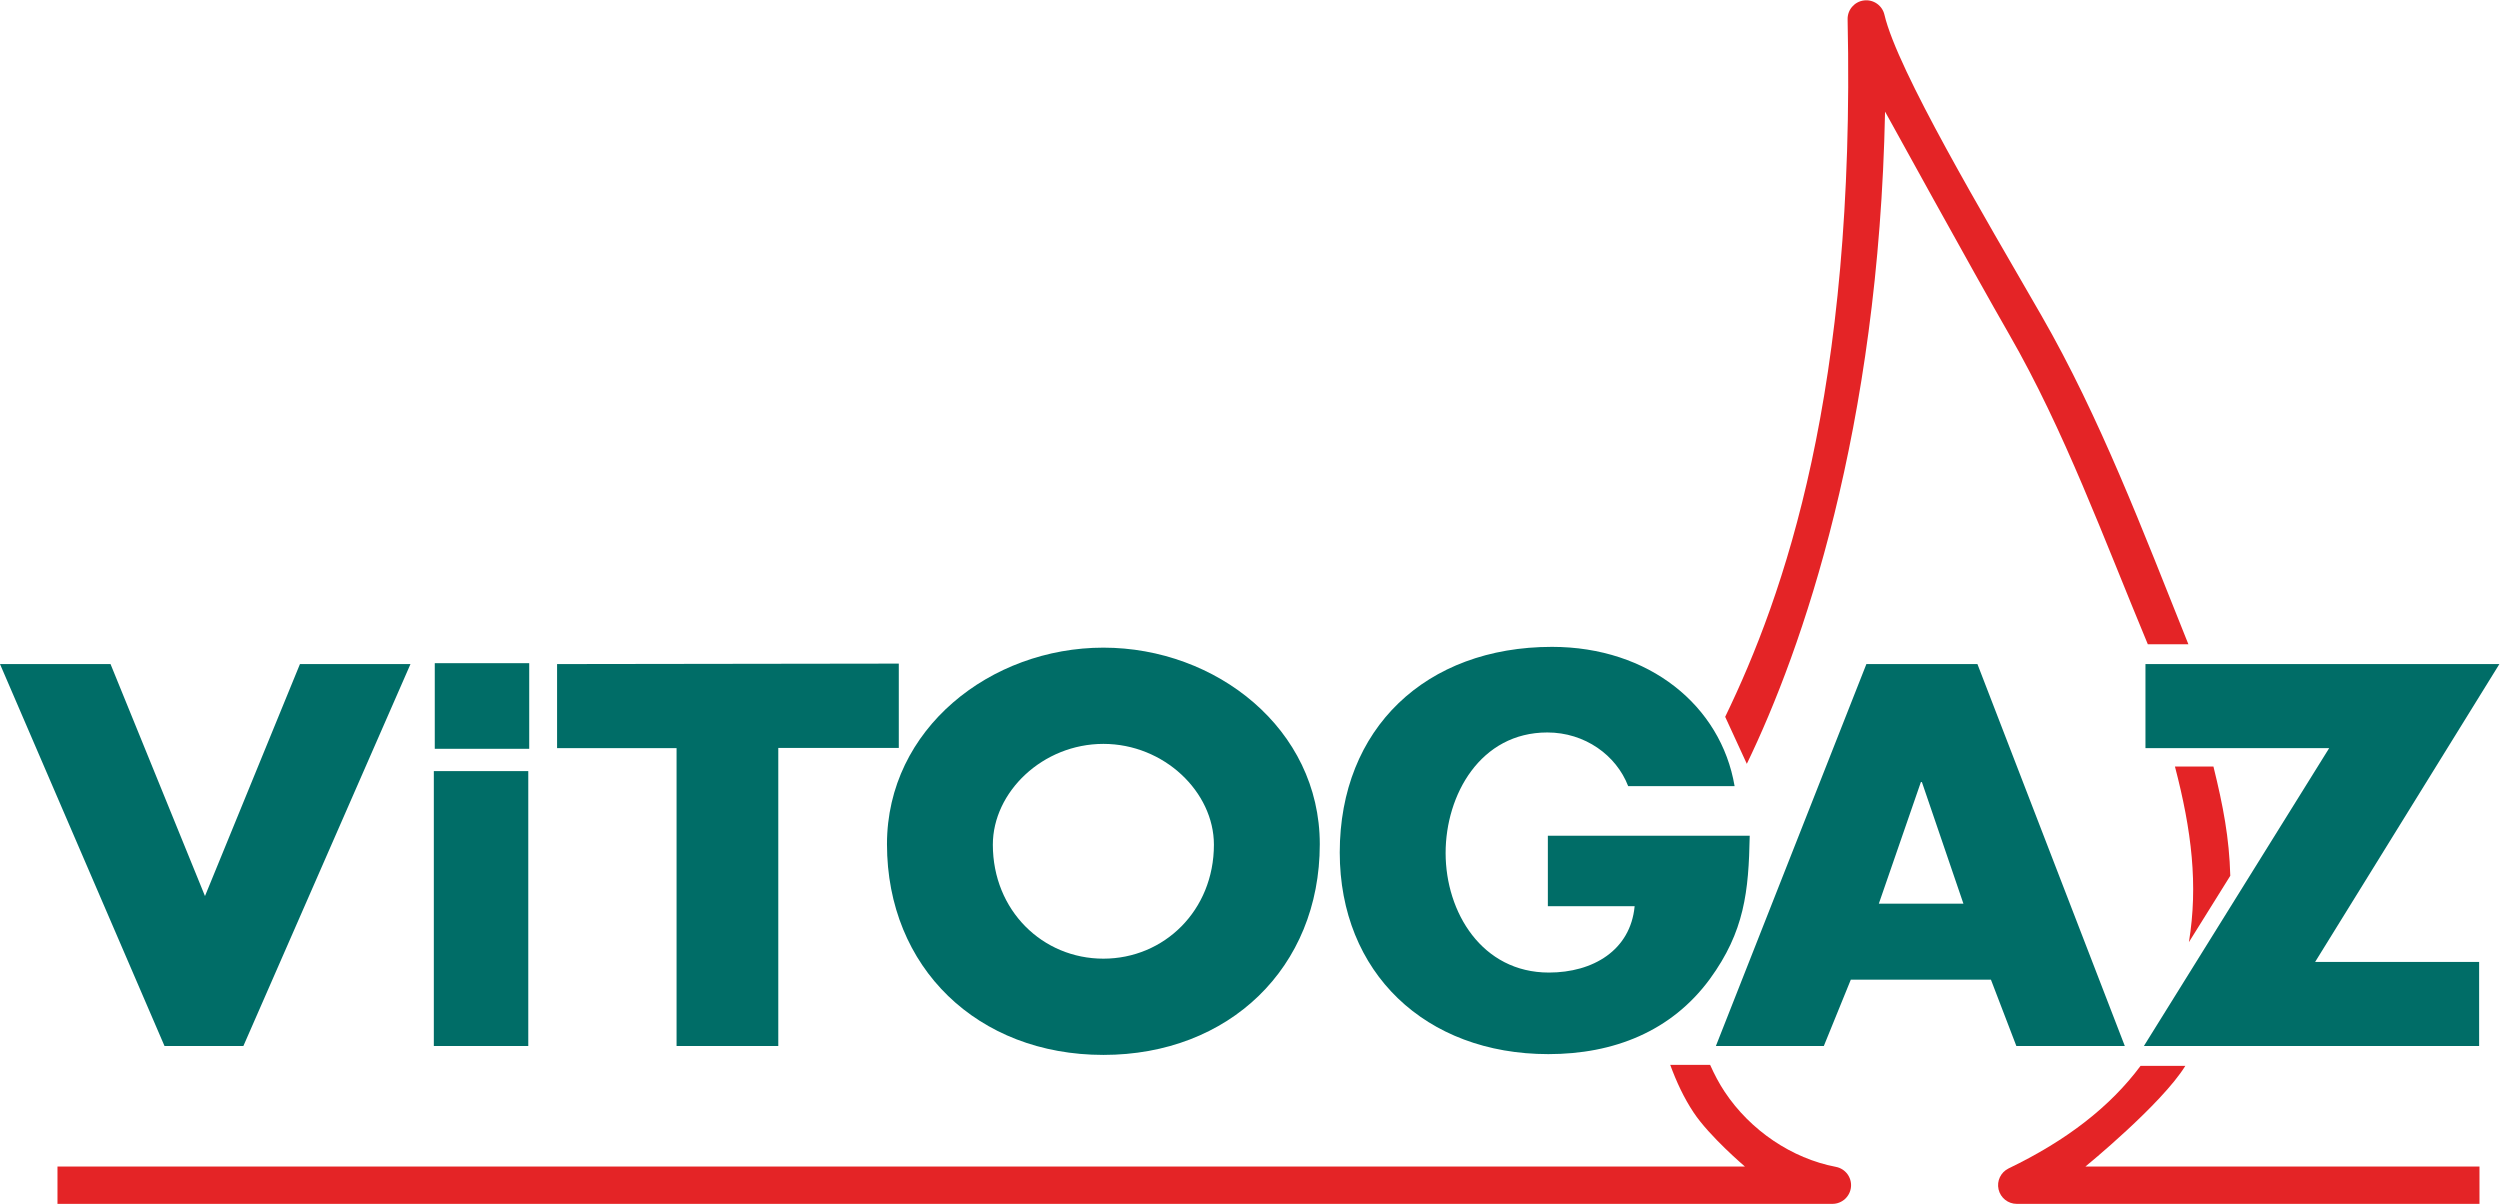
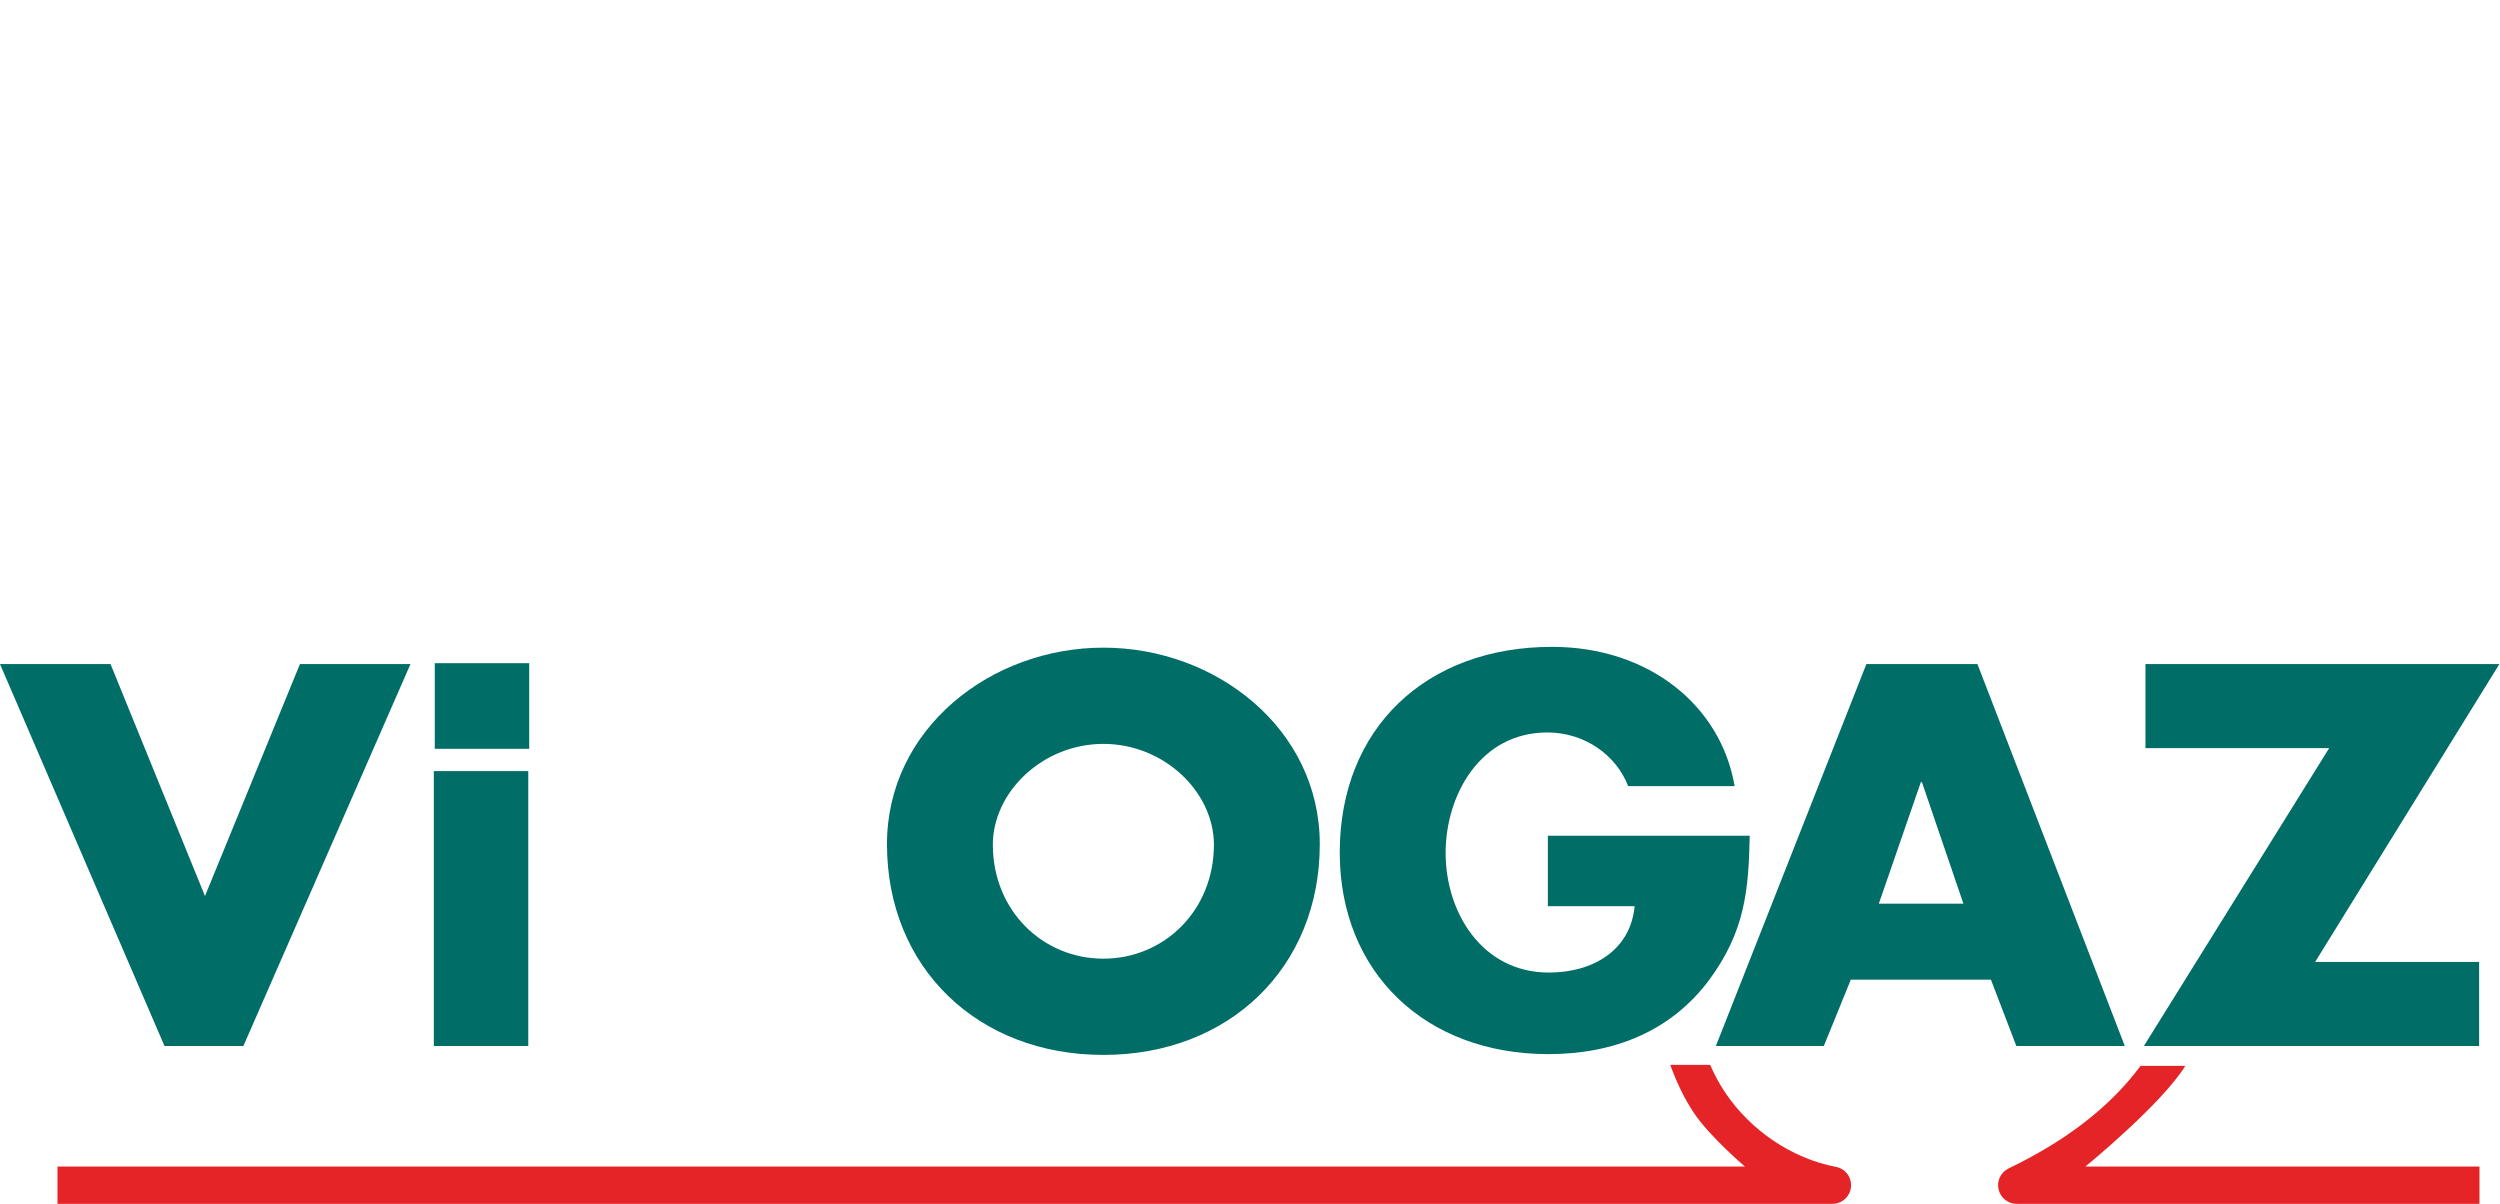
<svg xmlns="http://www.w3.org/2000/svg" xmlns:ns1="http://sodipodi.sourceforge.net/DTD/sodipodi-0.dtd" xmlns:ns2="http://www.inkscape.org/namespaces/inkscape" id="svg2" width="442.907" height="213.28" viewBox="0 0 442.907 213.28" ns1:docname="logo_vitogaz_ohne_claim_cmyk.eps">
  <defs id="defs6" />
  <g id="g8" ns2:groupmode="layer" ns2:label="ink_ext_XXXXXX" transform="matrix(1.333,0,0,-1.333,0,213.28)">
    <g id="g10" transform="scale(0.1)">
      <path d="M 272.434,409.078 398.645,717.406 H 545.551 L 323.469,209.809 H 218.633 L 0,717.406 H 146.902 L 272.434,409.078" style="fill:#006d67;fill-opacity:1;fill-rule:nonzero;stroke:none" id="path12" />
      <path d="M 702.109,209.809 H 576.582 V 575.16 H 702.109 V 209.809" style="fill:#006d67;fill-opacity:1;fill-rule:nonzero;stroke:none" id="path14" />
      <path d="M 703.359,604.809 H 577.832 V 718.598 H 703.359 V 604.809" style="fill:#006d67;fill-opacity:1;fill-rule:nonzero;stroke:none" id="path16" />
-       <path d="M 1034.38,209.809 H 899.195 V 605.648 H 740.383 v 111.758 l 454.167,0.625 V 605.961 H 1034.38 V 209.809" style="fill:#006d67;fill-opacity:1;fill-rule:nonzero;stroke:none" id="path18" />
      <path d="m 1319.54,477.359 c 0,-87.519 66.21,-151.48 146.91,-151.48 80.69,0 146.9,63.961 146.9,151.48 0,70.012 -66.21,133.973 -146.9,133.973 -80.7,0 -146.91,-63.961 -146.91,-133.973 z m 434.52,0.672 c 0,-164.269 -120.71,-280.062 -287.61,-280.062 -166.91,0 -287.61,115.793 -287.61,280.062 0,153.496 137.94,261.211 287.61,261.211 149.66,0 287.61,-107.715 287.61,-261.211" style="fill:#006d67;fill-opacity:1;fill-rule:nonzero;stroke:none" id="path20" />
      <path d="m 2325.47,489.262 c -1.38,-74.043 -6.91,-127.321 -53.12,-190.602 -51.02,-69.351 -127.58,-99.648 -214.48,-99.648 -163.47,0 -277.27,108.398 -277.27,267.949 0,164.937 114.5,273.316 282.09,273.316 128.93,0 224.56,-78.183 242.68,-185.058 h -141.46 c -15.75,40.98 -57.48,71.289 -107.43,71.289 -88.97,0 -135.18,-82.809 -135.18,-160.238 0,-78.758 48.28,-158.86 137.25,-158.86 58.63,0 108.46,29.61 113.97,88.18 h -115.34 v 93.672 h 268.29" style="fill:#006d67;fill-opacity:1;fill-rule:nonzero;stroke:none" id="path22" />
      <path d="m 2554.32,560.551 h -1.38 L 2497.07,398.98 h 112.42 z m -94.49,-262.563 -35.87,-88.179 h -143.45 l 200.01,507.597 h 147.59 l 195.87,-507.597 h -144.14 l -33.8,88.179 h -186.21" style="fill:#006d67;fill-opacity:1;fill-rule:nonzero;stroke:none" id="path24" />
      <path d="m 3294.89,321.559 v -111.75 h -445.54 l 246.22,395.839 H 2851.43 V 717.406 H 3321.8 L 3076.94,321.559 h 217.95" style="fill:#006d67;fill-opacity:1;fill-rule:nonzero;stroke:none" id="path26" />
-       <path d="m 2964.18,436.059 c -1.4,50.461 -9.41,92.461 -22.41,145.211 h -51.16 c 22.29,-85.321 30.97,-157.661 18.56,-233.45 l 55.01,88.239" style="fill:#e42426;fill-opacity:1;fill-rule:nonzero;stroke:none" id="path28" />
-       <path d="m 2670.1,1155.98 c 73.64,-127.96 125.66,-270.968 184.45,-412.203 h 53.92 c -60.41,150.786 -117.45,301.543 -195.37,436.953 -75.8,131.7 -191.25,325.44 -208.59,399.72 -2.88,12.37 -14.65,20.55 -27.24,18.96 -12.61,-1.58 -21.98,-12.44 -21.7,-25.14 10.68,-494.7 -84.38,-765.059 -162.7,-926.961 l 28.75,-62.5 c 73.65,152.265 175.31,443.981 183.72,866.861 0,0 118.29,-214.94 164.76,-295.69" style="fill:#e42426;fill-opacity:1;fill-rule:nonzero;stroke:none" id="path30" />
      <path d="m 2771.62,49.602 c 0,0 101.45,82.867 132.79,133.796 h -59.49 C 2804.6,129.16 2746.51,84.148 2669.61,47.148 2659.18,42.129 2653.6,30.57 2656.18,19.289 2658.76,8.012 2668.79,0 2680.37,0 h 615 v 49.602 h -523.75" style="fill:#e42426;fill-opacity:1;fill-rule:nonzero;stroke:none" id="path32" />
      <path d="m 2219.82,184.73 c 8.29,-22.57 18.08,-43.691 31.05,-63.242 21.18,-31.929 68.25,-71.886 68.25,-71.886 H 76.387 L 76.387,0 H 2435.37 c 12.79,0 23.49,9.73 24.69,22.469 1.2,12.742 -7.48,24.301 -20.05,26.691 -58.51,11.16 -113.76,48.441 -147.8,99.75 -7.71,11.621 -13.61,23.031 -19.37,35.82 h -53.02" style="fill:#e42426;fill-opacity:1;fill-rule:nonzero;stroke:none" id="path34" />
    </g>
  </g>
</svg>